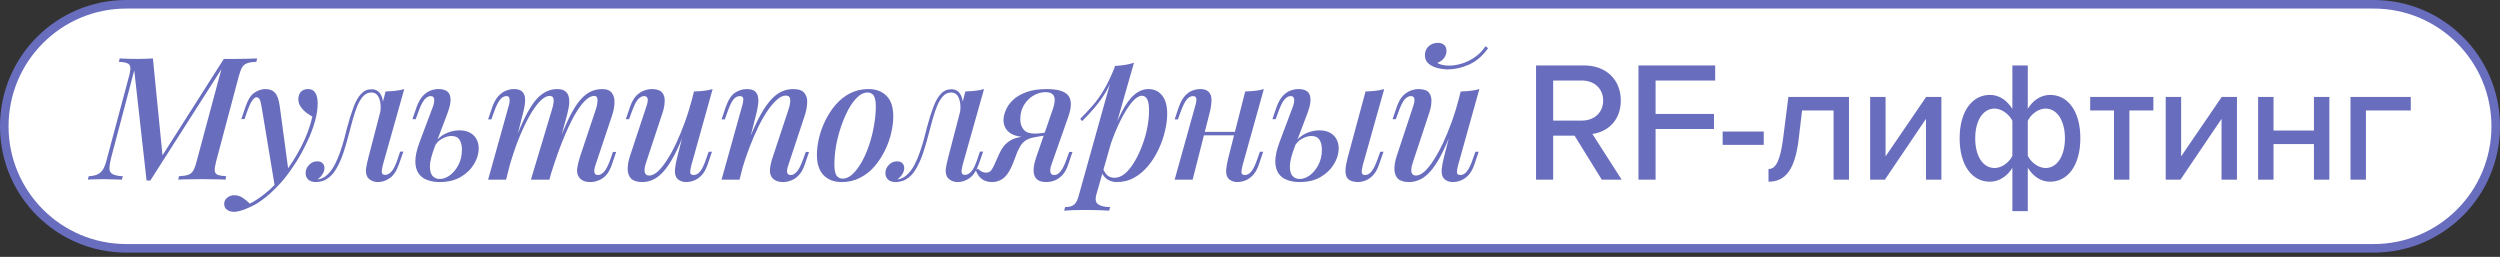
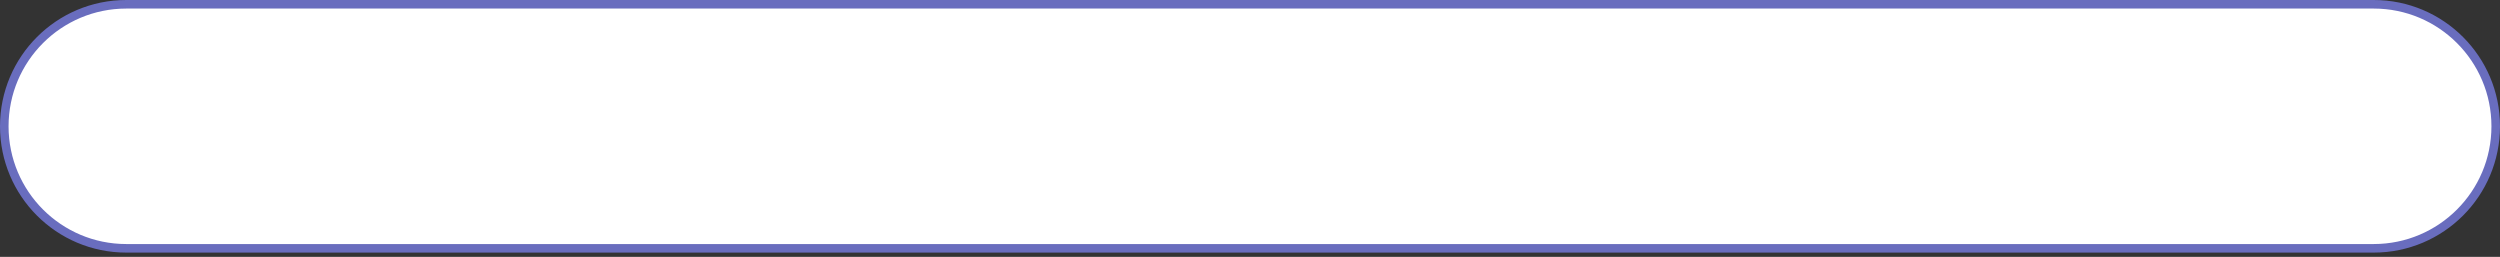
<svg xmlns="http://www.w3.org/2000/svg" width="292" height="30" viewBox="0 0 292 30" fill="none">
  <rect x="0" y="0" width="292" height="30" fill="#333333" stroke="none" />
-   <path d="M14.752 0.5H277.248C285.119 0.5 291.5 6.881 291.5 14.752C291.5 22.623 285.119 29.004 277.248 29.004H14.752C6.881 29.004 0.5 22.623 0.5 14.752C0.5 6.881 6.881 0.5 14.752 0.5Z" fill="white" stroke="#696DBE" />
-   <path d="M26.14 6.884H27.3C27.82 6.884 28.32 6.878 28.8 6.864C29.28 6.851 29.693 6.838 30.04 6.824L29.94 7.224C29.487 7.238 29.133 7.291 28.88 7.384C28.627 7.464 28.427 7.624 28.28 7.864C28.147 8.091 28.013 8.451 27.88 8.944L25.24 18.864C25.12 19.344 25.067 19.704 25.08 19.944C25.107 20.184 25.227 20.344 25.44 20.424C25.653 20.504 25.98 20.558 26.42 20.584L26.34 20.984C25.993 20.958 25.58 20.944 25.1 20.944C24.633 20.931 24.14 20.924 23.62 20.924C23.06 20.924 22.527 20.931 22.02 20.944C21.527 20.944 21.127 20.958 20.82 20.984L20.9 20.584C21.367 20.558 21.72 20.504 21.96 20.424C22.213 20.344 22.413 20.184 22.56 19.944C22.707 19.704 22.84 19.344 22.96 18.864L25.86 8.084L17.56 21.084H17.12L15.68 8.224L12.94 18.584C12.833 19.038 12.78 19.411 12.78 19.704C12.793 19.998 12.92 20.211 13.16 20.344C13.413 20.478 13.807 20.558 14.34 20.584L14.24 20.984C14.093 20.971 13.893 20.964 13.64 20.964C13.4 20.951 13.147 20.944 12.88 20.944C12.627 20.931 12.387 20.924 12.16 20.924C11.813 20.924 11.467 20.931 11.12 20.944C10.773 20.944 10.487 20.958 10.26 20.984L10.36 20.584C10.827 20.558 11.187 20.478 11.44 20.344C11.707 20.211 11.92 19.998 12.08 19.704C12.24 19.411 12.373 19.038 12.48 18.584L15.06 8.944C15.193 8.451 15.247 8.091 15.22 7.864C15.193 7.624 15.073 7.464 14.86 7.384C14.66 7.291 14.333 7.238 13.88 7.224L13.98 6.824C14.233 6.838 14.54 6.851 14.9 6.864C15.273 6.878 15.667 6.884 16.08 6.884C16.4 6.884 16.72 6.878 17.04 6.864C17.36 6.851 17.633 6.838 17.86 6.824L18.98 18.144L26.14 6.884ZM33.705 20.044L32.105 21.824L30.545 12.424C30.479 12.024 30.405 11.751 30.325 11.604C30.245 11.444 30.119 11.364 29.945 11.364C29.812 11.364 29.659 11.478 29.485 11.704C29.312 11.918 29.099 12.378 28.845 13.084L28.565 13.904H28.185L28.685 12.444C28.965 11.631 29.312 11.091 29.725 10.824C30.139 10.544 30.572 10.404 31.025 10.404C31.492 10.404 31.852 10.544 32.105 10.824C32.372 11.091 32.559 11.598 32.665 12.344L33.705 20.044ZM29.185 23.784C29.785 23.478 30.412 23.058 31.065 22.524C31.718 22.004 32.392 21.298 33.085 20.404C33.858 19.431 34.552 18.351 35.165 17.164C35.779 15.978 36.218 14.798 36.485 13.624C36.232 13.478 35.972 13.304 35.705 13.104C35.452 12.891 35.239 12.651 35.065 12.384C34.905 12.118 34.832 11.818 34.845 11.484C34.872 11.138 34.985 10.871 35.185 10.684C35.385 10.498 35.652 10.404 35.985 10.404C36.372 10.404 36.652 10.551 36.825 10.844C37.012 11.124 37.105 11.538 37.105 12.084C37.105 12.751 36.992 13.471 36.765 14.244C36.552 15.004 36.252 15.784 35.865 16.584C35.492 17.384 35.072 18.158 34.605 18.904C34.139 19.638 33.658 20.311 33.165 20.924C32.885 21.271 32.532 21.651 32.105 22.064C31.692 22.491 31.218 22.904 30.685 23.304C30.165 23.704 29.585 24.038 28.945 24.304C28.585 24.464 28.265 24.578 27.985 24.644C27.718 24.711 27.498 24.744 27.325 24.744C27.005 24.744 26.738 24.664 26.525 24.504C26.299 24.344 26.185 24.118 26.185 23.824C26.185 23.518 26.305 23.271 26.545 23.084C26.772 22.898 27.045 22.804 27.365 22.804C27.712 22.804 28.032 22.898 28.325 23.084C28.632 23.284 28.919 23.518 29.185 23.784ZM44.717 19.264C44.691 19.398 44.657 19.558 44.617 19.744C44.577 19.918 44.577 20.078 44.617 20.224C44.671 20.358 44.797 20.424 44.997 20.424C45.251 20.424 45.497 20.291 45.737 20.024C45.977 19.758 46.217 19.264 46.457 18.544L46.737 17.704H47.117L46.597 19.184C46.317 19.971 45.951 20.518 45.497 20.824C45.057 21.118 44.617 21.264 44.177 21.264C43.884 21.264 43.631 21.211 43.417 21.104C43.204 20.998 43.037 20.858 42.917 20.684C42.757 20.391 42.704 20.051 42.757 19.664C42.824 19.264 42.911 18.858 43.017 18.444L45.037 10.684C45.424 10.671 45.804 10.644 46.177 10.604C46.564 10.564 46.911 10.498 47.217 10.404L44.717 19.264ZM37.177 20.944C37.591 20.878 37.951 20.691 38.257 20.384C38.577 20.078 38.857 19.698 39.097 19.244C39.337 18.778 39.544 18.291 39.717 17.784C39.904 17.264 40.064 16.751 40.197 16.244C40.331 15.738 40.444 15.298 40.537 14.924C40.791 13.978 41.044 13.171 41.297 12.504C41.551 11.824 41.844 11.311 42.177 10.964C42.511 10.604 42.917 10.424 43.397 10.424C43.931 10.424 44.311 10.671 44.537 11.164C44.764 11.644 44.797 12.271 44.637 13.044L44.417 13.164C44.511 12.458 44.464 11.891 44.277 11.464C44.104 11.024 43.797 10.804 43.357 10.804C42.997 10.804 42.684 10.951 42.417 11.244C42.164 11.524 41.937 11.898 41.737 12.364C41.551 12.831 41.377 13.344 41.217 13.904C41.071 14.464 40.924 15.011 40.777 15.544C40.577 16.331 40.357 17.091 40.117 17.824C39.877 18.544 39.591 19.184 39.257 19.744C38.937 20.304 38.531 20.718 38.037 20.984C37.824 21.104 37.617 21.178 37.417 21.204C37.217 21.244 37.051 21.264 36.917 21.264C36.517 21.264 36.217 21.171 36.017 20.984C35.804 20.784 35.697 20.531 35.697 20.224C35.697 19.851 35.831 19.531 36.097 19.264C36.351 18.984 36.671 18.844 37.057 18.844C37.337 18.844 37.544 18.918 37.677 19.064C37.824 19.211 37.897 19.398 37.897 19.624C37.897 19.878 37.817 20.124 37.657 20.364C37.511 20.591 37.324 20.784 37.097 20.944C37.111 20.944 37.124 20.944 37.137 20.944C37.151 20.944 37.164 20.944 37.177 20.944ZM53.632 15.224C54.352 15.224 54.912 15.418 55.312 15.804C55.712 16.191 55.912 16.704 55.912 17.344C55.912 17.971 55.725 18.584 55.352 19.184C54.992 19.784 54.472 20.284 53.792 20.684C53.125 21.071 52.305 21.264 51.332 21.264C50.812 21.264 50.339 21.184 49.912 21.024C49.485 20.878 49.145 20.624 48.892 20.264C48.639 19.891 48.512 19.411 48.512 18.824C48.512 18.224 48.679 17.478 49.012 16.584L50.592 12.384C50.659 12.198 50.699 12.018 50.712 11.844C50.739 11.658 50.719 11.511 50.652 11.404C50.599 11.284 50.479 11.224 50.292 11.224C50.039 11.224 49.792 11.371 49.552 11.664C49.325 11.944 49.092 12.424 48.852 13.104L48.552 13.924H48.172L48.672 12.464C48.872 11.931 49.105 11.518 49.372 11.224C49.652 10.918 49.952 10.704 50.272 10.584C50.592 10.464 50.899 10.404 51.192 10.404C51.952 10.404 52.405 10.651 52.552 11.144C52.712 11.638 52.605 12.364 52.232 13.324L50.772 17.164C50.412 18.111 50.225 18.858 50.212 19.404C50.212 19.951 50.319 20.338 50.532 20.564C50.759 20.791 51.032 20.904 51.352 20.904C51.752 20.904 52.145 20.764 52.532 20.484C52.932 20.191 53.265 19.791 53.532 19.284C53.812 18.764 53.952 18.164 53.952 17.484C53.952 17.004 53.859 16.618 53.672 16.324C53.485 16.031 53.172 15.884 52.732 15.884C52.385 15.884 52.019 15.991 51.632 16.204C51.259 16.404 50.965 16.704 50.752 17.104L50.672 16.844C51.045 16.271 51.499 15.858 52.032 15.604C52.579 15.351 53.112 15.224 53.632 15.224ZM59.111 20.984H57.011L59.411 12.384C59.464 12.251 59.497 12.098 59.511 11.924C59.537 11.738 59.531 11.578 59.491 11.444C59.451 11.298 59.337 11.224 59.151 11.224C58.871 11.224 58.617 11.371 58.391 11.664C58.164 11.944 57.931 12.424 57.691 13.104L57.391 13.944H57.011L57.511 12.464C57.711 11.918 57.951 11.498 58.231 11.204C58.511 10.911 58.804 10.704 59.111 10.584C59.431 10.464 59.737 10.404 60.031 10.404C60.444 10.404 60.751 10.491 60.951 10.664C61.151 10.838 61.271 11.071 61.311 11.364C61.351 11.644 61.344 11.944 61.291 12.264C61.237 12.584 61.171 12.898 61.091 13.204L59.111 20.984ZM64.491 12.724C64.571 12.458 64.624 12.211 64.651 11.984C64.691 11.758 64.677 11.571 64.611 11.424C64.557 11.278 64.417 11.204 64.191 11.204C63.844 11.204 63.464 11.418 63.051 11.844C62.637 12.271 62.217 12.871 61.791 13.644C61.364 14.418 60.944 15.318 60.531 16.344C60.131 17.371 59.764 18.484 59.431 19.684L59.911 17.084C60.511 15.431 61.077 14.118 61.611 13.144C62.144 12.158 62.691 11.458 63.251 11.044C63.811 10.618 64.424 10.404 65.091 10.404C65.531 10.404 65.851 10.498 66.051 10.684C66.264 10.858 66.397 11.098 66.451 11.404C66.504 11.698 66.504 12.024 66.451 12.384C66.397 12.731 66.324 13.078 66.231 13.424L64.171 20.984H62.011L64.491 12.724ZM69.611 12.724C69.731 12.338 69.791 11.991 69.791 11.684C69.791 11.364 69.664 11.204 69.411 11.204C69.051 11.204 68.671 11.411 68.271 11.824C67.871 12.238 67.451 12.838 67.011 13.624C66.584 14.411 66.151 15.351 65.711 16.444C65.271 17.538 64.837 18.764 64.411 20.124L64.731 18.044C65.237 16.618 65.711 15.418 66.151 14.444C66.591 13.458 67.024 12.671 67.451 12.084C67.891 11.484 68.337 11.058 68.791 10.804C69.257 10.538 69.764 10.404 70.311 10.404C70.871 10.404 71.257 10.558 71.471 10.864C71.697 11.171 71.797 11.551 71.771 12.004C71.757 12.458 71.671 12.931 71.511 13.424L69.551 19.284C69.418 19.684 69.377 19.978 69.431 20.164C69.484 20.351 69.624 20.444 69.851 20.444C70.078 20.444 70.311 20.318 70.551 20.064C70.791 19.811 71.044 19.311 71.311 18.564L71.591 17.744H71.971L71.471 19.204C71.284 19.764 71.051 20.191 70.771 20.484C70.491 20.778 70.191 20.978 69.871 21.084C69.564 21.204 69.264 21.264 68.971 21.264C68.611 21.264 68.324 21.211 68.111 21.104C67.897 20.998 67.731 20.851 67.611 20.664C67.437 20.411 67.371 20.091 67.411 19.704C67.464 19.304 67.571 18.851 67.731 18.344L69.611 12.724ZM80.475 14.024C79.981 15.411 79.515 16.571 79.075 17.504C78.635 18.424 78.195 19.164 77.755 19.724C77.328 20.271 76.888 20.664 76.435 20.904C75.981 21.144 75.515 21.264 75.035 21.264C74.448 21.264 74.015 21.138 73.735 20.884C73.468 20.618 73.328 20.258 73.315 19.804C73.301 19.351 73.388 18.831 73.575 18.244L75.515 12.384C75.648 11.984 75.688 11.691 75.635 11.504C75.595 11.318 75.455 11.224 75.215 11.224C74.988 11.224 74.755 11.351 74.515 11.604C74.288 11.858 74.041 12.358 73.775 13.104L73.475 13.924H73.095L73.595 12.464C73.795 11.904 74.035 11.478 74.315 11.184C74.608 10.891 74.908 10.691 75.215 10.584C75.535 10.464 75.835 10.404 76.115 10.404C76.701 10.404 77.108 10.538 77.335 10.804C77.561 11.071 77.661 11.431 77.635 11.884C77.621 12.324 77.521 12.804 77.335 13.324L75.475 18.944C75.128 19.984 75.248 20.504 75.835 20.504C76.128 20.504 76.448 20.358 76.795 20.064C77.141 19.758 77.495 19.324 77.855 18.764C78.228 18.204 78.595 17.544 78.955 16.784C79.315 16.024 79.661 15.184 79.995 14.264C80.328 13.344 80.628 12.371 80.895 11.344L80.475 14.024ZM80.755 19.284C80.661 19.631 80.615 19.911 80.615 20.124C80.628 20.338 80.761 20.444 81.015 20.444C81.295 20.444 81.548 20.304 81.775 20.024C82.015 19.731 82.248 19.244 82.475 18.564L82.775 17.724H83.155L82.655 19.204C82.468 19.751 82.235 20.171 81.955 20.464C81.675 20.758 81.375 20.964 81.055 21.084C80.748 21.204 80.441 21.264 80.135 21.264C79.881 21.264 79.648 21.211 79.435 21.104C79.235 21.011 79.081 20.871 78.975 20.684C78.855 20.444 78.808 20.151 78.835 19.804C78.861 19.458 78.941 19.011 79.075 18.464L81.055 10.684C81.468 10.671 81.855 10.644 82.215 10.604C82.588 10.564 82.928 10.498 83.235 10.404L80.755 19.284ZM86.378 20.984H84.278L86.678 12.384C86.731 12.211 86.771 12.038 86.798 11.864C86.838 11.678 86.831 11.524 86.778 11.404C86.724 11.284 86.598 11.224 86.398 11.224C86.131 11.224 85.884 11.358 85.658 11.624C85.444 11.891 85.211 12.384 84.958 13.104L84.658 13.944H84.278L84.778 12.464C85.071 11.651 85.431 11.104 85.858 10.824C86.298 10.544 86.758 10.404 87.238 10.404C87.664 10.404 87.978 10.491 88.178 10.664C88.378 10.838 88.498 11.064 88.538 11.344C88.591 11.611 88.591 11.911 88.538 12.244C88.498 12.564 88.438 12.884 88.358 13.204L86.378 20.984ZM87.198 17.084C87.678 15.804 88.138 14.738 88.578 13.884C89.031 13.018 89.471 12.331 89.898 11.824C90.324 11.318 90.758 10.958 91.198 10.744C91.651 10.518 92.124 10.404 92.618 10.404C93.258 10.404 93.698 10.551 93.938 10.844C94.191 11.138 94.304 11.518 94.278 11.984C94.264 12.438 94.178 12.918 94.018 13.424L92.078 19.284C91.944 19.644 91.898 19.931 91.938 20.144C91.978 20.344 92.124 20.444 92.378 20.444C92.604 20.444 92.831 20.318 93.058 20.064C93.298 19.811 93.551 19.311 93.818 18.564L94.118 17.744H94.498L93.998 19.204C93.811 19.764 93.571 20.191 93.278 20.484C92.998 20.778 92.698 20.978 92.378 21.084C92.071 21.204 91.771 21.264 91.478 21.264C91.144 21.264 90.864 21.211 90.638 21.104C90.411 20.998 90.238 20.851 90.118 20.664C89.958 20.411 89.898 20.091 89.938 19.704C89.978 19.304 90.084 18.851 90.258 18.344L92.118 12.724C92.184 12.524 92.238 12.304 92.278 12.064C92.318 11.824 92.311 11.618 92.258 11.444C92.204 11.258 92.038 11.164 91.758 11.164C91.464 11.164 91.144 11.311 90.798 11.604C90.451 11.898 90.084 12.318 89.698 12.864C89.324 13.398 88.958 14.031 88.598 14.764C88.238 15.498 87.891 16.298 87.558 17.164C87.224 18.018 86.918 18.924 86.638 19.884L87.198 17.084ZM101.315 10.804C100.929 10.804 100.549 10.978 100.175 11.324C99.802 11.671 99.449 12.144 99.115 12.744C98.796 13.331 98.509 13.991 98.255 14.724C98.002 15.458 97.802 16.218 97.656 17.004C97.522 17.791 97.456 18.538 97.456 19.244C97.456 19.804 97.535 20.218 97.695 20.484C97.869 20.738 98.115 20.864 98.436 20.864C98.822 20.864 99.202 20.691 99.576 20.344C99.949 19.998 100.302 19.531 100.635 18.944C100.969 18.358 101.255 17.704 101.495 16.984C101.749 16.251 101.942 15.491 102.075 14.704C102.222 13.918 102.295 13.158 102.295 12.424C102.295 11.838 102.215 11.424 102.055 11.184C101.895 10.931 101.649 10.804 101.315 10.804ZM95.415 18.064C95.415 17.478 95.496 16.838 95.656 16.144C95.816 15.451 96.062 14.764 96.395 14.084C96.729 13.404 97.129 12.791 97.596 12.244C98.076 11.684 98.635 11.238 99.275 10.904C99.929 10.571 100.649 10.404 101.435 10.404C102.329 10.404 103.035 10.671 103.555 11.204C104.075 11.724 104.335 12.524 104.335 13.604C104.335 14.191 104.255 14.831 104.095 15.524C103.935 16.218 103.689 16.904 103.355 17.584C103.022 18.264 102.615 18.884 102.135 19.444C101.669 19.991 101.109 20.431 100.455 20.764C99.816 21.098 99.102 21.264 98.316 21.264C97.422 21.264 96.716 20.998 96.195 20.464C95.675 19.931 95.415 19.131 95.415 18.064ZM112.435 19.264C112.408 19.398 112.375 19.558 112.335 19.744C112.295 19.918 112.295 20.078 112.335 20.224C112.388 20.358 112.515 20.424 112.715 20.424C112.968 20.424 113.215 20.291 113.455 20.024C113.695 19.758 113.935 19.264 114.175 18.544L114.455 17.704H114.835L114.315 19.184C114.035 19.971 113.668 20.518 113.215 20.824C112.775 21.118 112.335 21.264 111.895 21.264C111.601 21.264 111.348 21.211 111.135 21.104C110.921 20.998 110.755 20.858 110.635 20.684C110.475 20.391 110.421 20.051 110.475 19.664C110.541 19.264 110.628 18.858 110.735 18.444L112.755 10.684C113.141 10.671 113.521 10.644 113.895 10.604C114.281 10.564 114.628 10.498 114.935 10.404L112.435 19.264ZM104.895 20.944C105.308 20.878 105.668 20.691 105.975 20.384C106.295 20.078 106.575 19.698 106.815 19.244C107.055 18.778 107.261 18.291 107.435 17.784C107.621 17.264 107.781 16.751 107.915 16.244C108.048 15.738 108.161 15.298 108.255 14.924C108.508 13.978 108.761 13.171 109.015 12.504C109.268 11.824 109.561 11.311 109.895 10.964C110.228 10.604 110.635 10.424 111.115 10.424C111.648 10.424 112.028 10.671 112.255 11.164C112.481 11.644 112.515 12.271 112.355 13.044L112.135 13.164C112.228 12.458 112.181 11.891 111.995 11.464C111.821 11.024 111.515 10.804 111.075 10.804C110.715 10.804 110.401 10.951 110.135 11.244C109.881 11.524 109.655 11.898 109.455 12.364C109.268 12.831 109.095 13.344 108.935 13.904C108.788 14.464 108.641 15.011 108.495 15.544C108.295 16.331 108.075 17.091 107.835 17.824C107.595 18.544 107.308 19.184 106.975 19.744C106.655 20.304 106.248 20.718 105.755 20.984C105.541 21.104 105.335 21.178 105.135 21.204C104.935 21.244 104.768 21.264 104.635 21.264C104.235 21.264 103.935 21.171 103.735 20.984C103.521 20.784 103.415 20.531 103.415 20.224C103.415 19.851 103.548 19.531 103.815 19.264C104.068 18.984 104.388 18.844 104.775 18.844C105.055 18.844 105.261 18.918 105.395 19.064C105.541 19.211 105.615 19.398 105.615 19.624C105.615 19.878 105.535 20.124 105.375 20.364C105.228 20.591 105.041 20.784 104.815 20.944C104.828 20.944 104.841 20.944 104.855 20.944C104.868 20.944 104.881 20.944 104.895 20.944ZM122.849 13.104C123.076 12.491 123.189 12.018 123.189 11.684C123.189 11.351 123.096 11.118 122.909 10.984C122.723 10.838 122.463 10.764 122.129 10.764C121.609 10.764 121.123 10.904 120.669 11.184C120.229 11.451 119.869 11.818 119.589 12.284C119.309 12.751 119.169 13.298 119.169 13.924C119.169 14.404 119.296 14.804 119.549 15.124C119.803 15.444 120.236 15.604 120.849 15.604C121.089 15.604 121.369 15.584 121.689 15.544C122.009 15.504 122.276 15.458 122.489 15.404L122.529 15.664C122.169 15.784 121.743 15.871 121.249 15.924C120.769 15.978 120.309 16.004 119.869 16.004C119.029 16.004 118.376 15.831 117.909 15.484C117.443 15.124 117.209 14.638 117.209 14.024C117.209 13.678 117.296 13.298 117.469 12.884C117.643 12.458 117.923 12.058 118.309 11.684C118.696 11.311 119.216 11.004 119.869 10.764C120.523 10.524 121.329 10.404 122.289 10.404C123.169 10.404 123.829 10.524 124.269 10.764C124.723 10.991 124.983 11.344 125.049 11.824C125.129 12.291 125.043 12.884 124.789 13.604L122.789 19.284C122.736 19.444 122.696 19.618 122.669 19.804C122.656 19.991 122.683 20.144 122.749 20.264C122.816 20.384 122.949 20.444 123.149 20.444C123.403 20.444 123.643 20.304 123.869 20.024C124.109 19.744 124.349 19.258 124.589 18.564L124.889 17.744H125.269L124.769 19.204C124.596 19.738 124.363 20.158 124.069 20.464C123.789 20.758 123.489 20.964 123.169 21.084C122.849 21.204 122.529 21.264 122.209 21.264C121.476 21.264 121.016 21.018 120.829 20.524C120.643 20.018 120.709 19.298 121.029 18.364L122.849 13.104ZM114.229 19.704C114.349 19.851 114.496 19.964 114.669 20.044C114.843 20.124 115.003 20.164 115.149 20.164C115.429 20.164 115.636 20.078 115.769 19.904C115.903 19.718 116.029 19.491 116.149 19.224L116.749 17.884C117.016 17.324 117.323 16.911 117.669 16.644C118.016 16.364 118.396 16.178 118.809 16.084C119.223 15.978 119.643 15.911 120.069 15.884C120.443 15.858 120.796 15.818 121.129 15.764C121.463 15.711 121.796 15.664 122.129 15.624L122.049 15.824C121.583 15.891 121.183 15.958 120.849 16.024C120.529 16.078 120.249 16.164 120.009 16.284C119.783 16.391 119.576 16.551 119.389 16.764C119.216 16.978 119.036 17.284 118.849 17.684L118.369 18.944C118.143 19.531 117.903 19.998 117.649 20.344C117.396 20.678 117.123 20.911 116.829 21.044C116.536 21.191 116.216 21.264 115.869 21.264C115.429 21.264 115.049 21.158 114.729 20.944C114.409 20.731 114.156 20.378 113.969 19.884L114.229 19.704ZM133.369 11.184C133.049 11.184 132.689 11.404 132.289 11.844C131.902 12.284 131.509 12.878 131.109 13.624C130.709 14.371 130.329 15.218 129.969 16.164C129.609 17.111 129.309 18.091 129.069 19.104L129.429 16.984C129.962 15.398 130.475 14.124 130.969 13.164C131.462 12.204 131.969 11.504 132.489 11.064C133.009 10.624 133.555 10.404 134.129 10.404C134.809 10.404 135.342 10.651 135.729 11.144C136.129 11.624 136.329 12.344 136.329 13.304C136.329 13.918 136.242 14.584 136.069 15.304C135.909 16.011 135.662 16.718 135.329 17.424C135.009 18.118 134.609 18.758 134.129 19.344C133.649 19.931 133.102 20.398 132.489 20.744C131.875 21.091 131.189 21.264 130.429 21.264C130.029 21.264 129.662 21.158 129.329 20.944C129.009 20.731 128.782 20.431 128.649 20.044L128.809 19.664C128.982 20.064 129.175 20.351 129.389 20.524C129.615 20.684 129.875 20.764 130.169 20.764C130.595 20.764 131.009 20.598 131.409 20.264C131.809 19.918 132.175 19.458 132.509 18.884C132.855 18.311 133.155 17.678 133.409 16.984C133.675 16.291 133.875 15.591 134.009 14.884C134.142 14.178 134.209 13.518 134.209 12.904C134.209 12.291 134.135 11.851 133.989 11.584C133.842 11.318 133.635 11.184 133.369 11.184ZM130.229 7.704C130.629 7.678 131.015 7.638 131.389 7.584C131.762 7.531 132.115 7.444 132.449 7.324L128.069 22.664C127.895 23.264 127.962 23.664 128.269 23.864C128.575 24.078 129.042 24.184 129.669 24.184L129.549 24.604C129.269 24.591 128.869 24.571 128.349 24.544C127.829 24.531 127.282 24.524 126.709 24.524C126.255 24.524 125.795 24.531 125.329 24.544C124.862 24.571 124.515 24.591 124.289 24.604L124.409 24.184C124.889 24.184 125.235 24.091 125.449 23.904C125.662 23.731 125.835 23.411 125.969 22.944L130.229 7.704ZM126.169 13.884C126.675 13.378 127.149 12.871 127.589 12.364C128.042 11.858 128.475 11.258 128.889 10.564C129.315 9.871 129.742 8.991 130.169 7.924L130.229 8.244C129.949 9.164 129.609 9.971 129.209 10.664C128.809 11.344 128.369 11.964 127.889 12.524C127.422 13.084 126.922 13.624 126.389 14.144L126.169 13.884ZM139.679 15.404H145.079V15.804H139.679V15.404ZM139.299 20.984H137.199L139.599 12.384C139.652 12.238 139.692 12.078 139.719 11.904C139.759 11.718 139.752 11.558 139.699 11.424C139.659 11.291 139.539 11.224 139.339 11.224C139.072 11.224 138.826 11.364 138.599 11.644C138.372 11.924 138.132 12.411 137.879 13.104L137.579 13.944H137.199L137.699 12.464C137.899 11.918 138.132 11.498 138.399 11.204C138.666 10.911 138.952 10.704 139.259 10.584C139.579 10.464 139.892 10.404 140.199 10.404C140.612 10.404 140.919 10.498 141.119 10.684C141.319 10.858 141.439 11.084 141.479 11.364C141.519 11.644 141.512 11.951 141.459 12.284C141.419 12.604 141.359 12.911 141.279 13.204L139.299 20.984ZM145.139 19.284C145.046 19.631 144.999 19.911 144.999 20.124C145.012 20.338 145.146 20.444 145.399 20.444C145.679 20.444 145.932 20.304 146.159 20.024C146.399 19.731 146.632 19.244 146.859 18.564L147.159 17.724H147.539L147.039 19.204C146.852 19.751 146.619 20.171 146.339 20.464C146.059 20.758 145.759 20.964 145.439 21.084C145.132 21.204 144.826 21.264 144.519 21.264C144.266 21.264 144.032 21.211 143.819 21.104C143.619 21.011 143.466 20.871 143.359 20.684C143.239 20.444 143.192 20.151 143.219 19.804C143.246 19.458 143.326 19.011 143.459 18.464L145.439 10.684C145.852 10.671 146.239 10.644 146.599 10.604C146.972 10.564 147.312 10.498 147.619 10.404L145.139 19.284ZM159.175 19.284C159.082 19.631 159.042 19.911 159.055 20.124C159.068 20.338 159.195 20.444 159.435 20.444C159.715 20.444 159.968 20.304 160.195 20.024C160.435 19.731 160.675 19.244 160.915 18.564L161.215 17.724H161.595L161.075 19.204C160.888 19.751 160.655 20.171 160.375 20.464C160.095 20.758 159.802 20.964 159.495 21.084C159.188 21.204 158.888 21.264 158.595 21.264C158.328 21.264 158.068 21.218 157.815 21.124C157.575 21.031 157.402 20.884 157.295 20.684C157.188 20.471 157.142 20.191 157.155 19.844C157.168 19.484 157.248 19.024 157.395 18.464L159.495 10.684C159.895 10.671 160.282 10.644 160.655 10.604C161.028 10.564 161.368 10.498 161.675 10.404L159.175 19.284ZM154.075 15.224C154.795 15.224 155.355 15.418 155.755 15.804C156.155 16.191 156.355 16.704 156.355 17.344C156.355 17.971 156.168 18.584 155.795 19.184C155.435 19.784 154.915 20.284 154.235 20.684C153.568 21.071 152.748 21.264 151.775 21.264C151.255 21.264 150.782 21.184 150.355 21.024C149.928 20.878 149.588 20.624 149.335 20.264C149.082 19.891 148.955 19.411 148.955 18.824C148.955 18.224 149.122 17.478 149.455 16.584L151.035 12.384C151.102 12.198 151.142 12.018 151.155 11.844C151.182 11.658 151.162 11.511 151.095 11.404C151.042 11.284 150.922 11.224 150.735 11.224C150.482 11.224 150.235 11.371 149.995 11.664C149.768 11.944 149.535 12.424 149.295 13.104L148.995 13.924H148.615L149.115 12.464C149.315 11.931 149.548 11.518 149.815 11.224C150.095 10.918 150.395 10.704 150.715 10.584C151.035 10.464 151.342 10.404 151.635 10.404C152.395 10.404 152.848 10.651 152.995 11.144C153.155 11.638 153.048 12.364 152.675 13.324L151.215 17.164C150.855 18.111 150.668 18.858 150.655 19.404C150.655 19.951 150.762 20.338 150.975 20.564C151.202 20.791 151.475 20.904 151.795 20.904C152.195 20.904 152.588 20.764 152.975 20.484C153.375 20.191 153.708 19.791 153.975 19.284C154.255 18.764 154.395 18.164 154.395 17.484C154.395 17.004 154.302 16.618 154.115 16.324C153.928 16.031 153.615 15.884 153.175 15.884C152.828 15.884 152.462 15.991 152.075 16.204C151.702 16.404 151.408 16.704 151.195 17.104L151.115 16.844C151.488 16.271 151.942 15.858 152.475 15.604C153.022 15.351 153.555 15.224 154.075 15.224ZM170.029 14.024C169.535 15.411 169.069 16.571 168.629 17.504C168.189 18.424 167.749 19.164 167.309 19.724C166.882 20.271 166.442 20.664 165.989 20.904C165.535 21.144 165.069 21.264 164.589 21.264C164.002 21.264 163.569 21.138 163.289 20.884C163.022 20.618 162.882 20.258 162.869 19.804C162.855 19.351 162.942 18.831 163.129 18.244L165.069 12.384C165.202 11.984 165.242 11.691 165.189 11.504C165.149 11.318 165.009 11.224 164.769 11.224C164.542 11.224 164.309 11.351 164.069 11.604C163.842 11.858 163.595 12.358 163.329 13.104L163.029 13.924H162.649L163.149 12.464C163.349 11.904 163.589 11.478 163.869 11.184C164.162 10.891 164.462 10.691 164.769 10.584C165.089 10.464 165.389 10.404 165.669 10.404C166.255 10.404 166.662 10.538 166.889 10.804C167.115 11.071 167.215 11.431 167.189 11.884C167.175 12.324 167.075 12.804 166.889 13.324L165.029 18.944C164.682 19.984 164.802 20.504 165.389 20.504C165.682 20.504 166.002 20.358 166.349 20.064C166.695 19.758 167.049 19.324 167.409 18.764C167.782 18.204 168.149 17.544 168.509 16.784C168.869 16.024 169.215 15.184 169.549 14.264C169.882 13.344 170.182 12.371 170.449 11.344L170.029 14.024ZM170.309 19.284C170.215 19.631 170.169 19.911 170.169 20.124C170.182 20.338 170.315 20.444 170.569 20.444C170.849 20.444 171.102 20.304 171.329 20.024C171.569 19.731 171.802 19.244 172.029 18.564L172.329 17.724H172.709L172.209 19.204C172.022 19.751 171.789 20.171 171.509 20.464C171.229 20.758 170.929 20.964 170.609 21.084C170.302 21.204 169.995 21.264 169.689 21.264C169.435 21.264 169.202 21.211 168.989 21.104C168.789 21.011 168.635 20.871 168.529 20.684C168.409 20.444 168.362 20.151 168.389 19.804C168.415 19.458 168.495 19.011 168.629 18.464L170.609 10.684C171.022 10.671 171.409 10.644 171.769 10.604C172.142 10.564 172.482 10.498 172.789 10.404L170.309 19.284ZM167.869 7.344C167.975 7.424 168.149 7.498 168.389 7.564C168.642 7.631 168.922 7.664 169.229 7.664C169.749 7.664 170.275 7.578 170.809 7.404C171.342 7.231 171.842 6.978 172.309 6.644C172.789 6.298 173.189 5.884 173.509 5.404L173.809 5.624C173.182 6.518 172.442 7.158 171.589 7.544C170.735 7.918 169.915 8.104 169.129 8.104C168.729 8.104 168.315 8.051 167.889 7.944C167.475 7.838 167.129 7.664 166.849 7.424C166.569 7.184 166.429 6.858 166.429 6.444C166.429 6.018 166.575 5.671 166.869 5.404C167.162 5.138 167.515 5.004 167.929 5.004C168.249 5.004 168.495 5.084 168.669 5.244C168.855 5.404 168.949 5.638 168.949 5.944C168.949 6.278 168.842 6.571 168.629 6.824C168.429 7.064 168.175 7.238 167.869 7.344ZM189.41 20.984H187.09L183.91 15.844H181.41V20.984H179.41V7.644H185.03C187.57 7.644 189.31 9.284 189.31 11.744C189.31 14.144 187.69 15.424 185.99 15.644L189.41 20.984ZM184.77 14.084C186.21 14.084 187.25 13.144 187.25 11.744C187.25 10.344 186.21 9.404 184.77 9.404H181.41V14.084H184.77ZM193.373 20.984H191.373V7.644H200.333V9.404H193.373V13.304H200.193V15.064H193.373V20.984ZM206.006 16.924H201.206V15.364H206.006V16.924ZM206.562 21.224V19.744C207.422 19.744 207.942 18.764 208.282 16.064L208.882 11.324H215.962V20.984H214.162V12.904H210.482L210.082 16.264C209.662 19.804 208.542 21.224 206.562 21.224ZM220.154 20.984H218.434V11.324H220.234V18.264L224.974 11.324H226.754V20.984H224.954V13.884L220.154 20.984ZM232.425 11.084C233.465 11.084 234.385 11.664 235.045 12.724V7.644H236.845V12.704C237.425 11.744 238.365 11.084 239.445 11.084C241.525 11.084 242.985 12.984 242.985 16.144C242.985 19.304 241.525 21.224 239.445 21.224C238.425 21.224 237.485 20.644 236.845 19.584V24.664H235.045V19.604C234.465 20.564 233.505 21.224 232.425 21.224C230.345 21.224 228.885 19.324 228.885 16.164C228.885 13.004 230.345 11.084 232.425 11.084ZM232.965 12.684C231.565 12.684 230.705 14.144 230.705 16.164C230.705 18.164 231.565 19.624 232.965 19.624C233.805 19.624 234.665 18.984 235.045 18.204V14.104C234.665 13.344 233.805 12.684 232.965 12.684ZM238.925 19.624C240.305 19.624 241.185 18.164 241.185 16.144C241.185 14.144 240.305 12.684 238.925 12.684C238.085 12.684 237.225 13.324 236.845 14.104V18.204C237.225 18.964 238.085 19.624 238.925 19.624ZM248.713 20.984H246.913V12.904H244.133V11.324H251.513V12.904H248.713V20.984ZM254.676 20.984H252.956V11.324H254.756V18.264L259.496 11.324H261.276V20.984H259.476V13.884L254.676 20.984ZM265.548 20.984H263.748V11.324H265.548V15.244H270.268V11.324H272.068V20.984H270.268V16.824H265.548V20.984ZM281.579 11.324V12.904H276.339V20.984H274.539V11.324H281.579Z" fill="#696DBE" />
+   <path d="M14.752 0.5H277.248C285.119 0.5 291.5 6.881 291.5 14.752C291.5 22.623 285.119 29.004 277.248 29.004H14.752C6.881 29.004 0.5 22.623 0.5 14.752C0.5 6.881 6.881 0.5 14.752 0.5" fill="white" stroke="#696DBE" />
</svg>